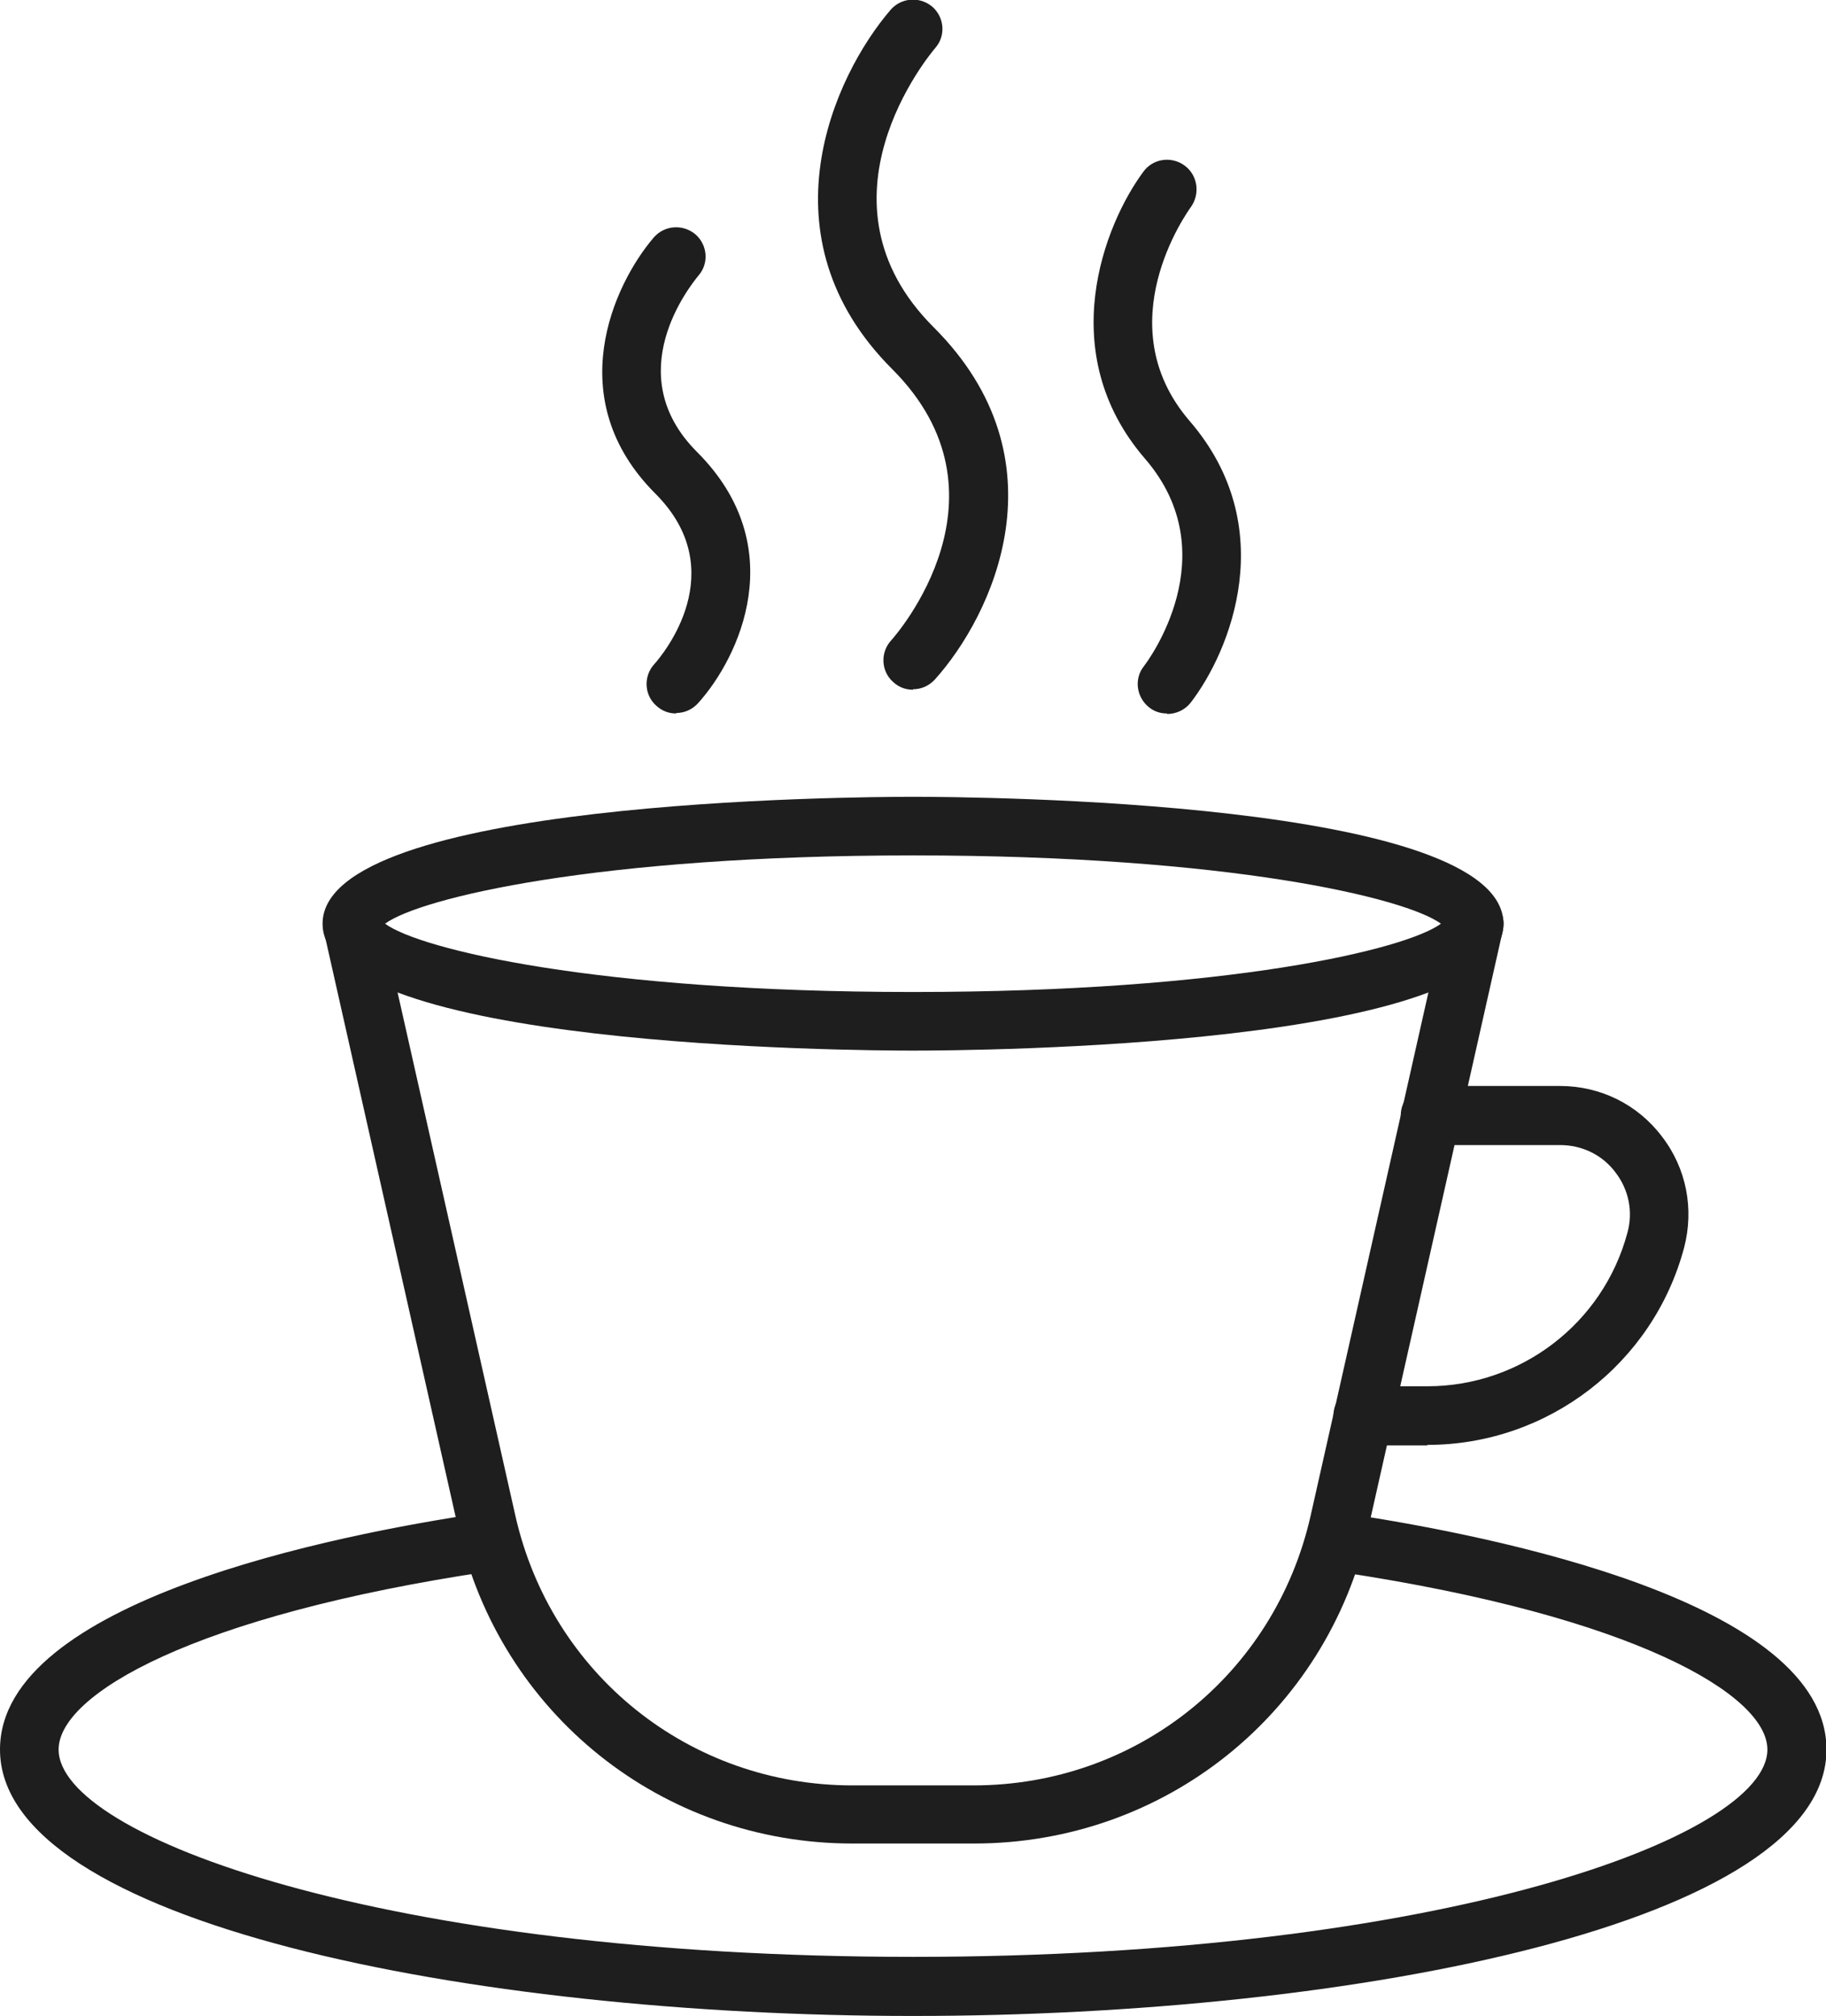
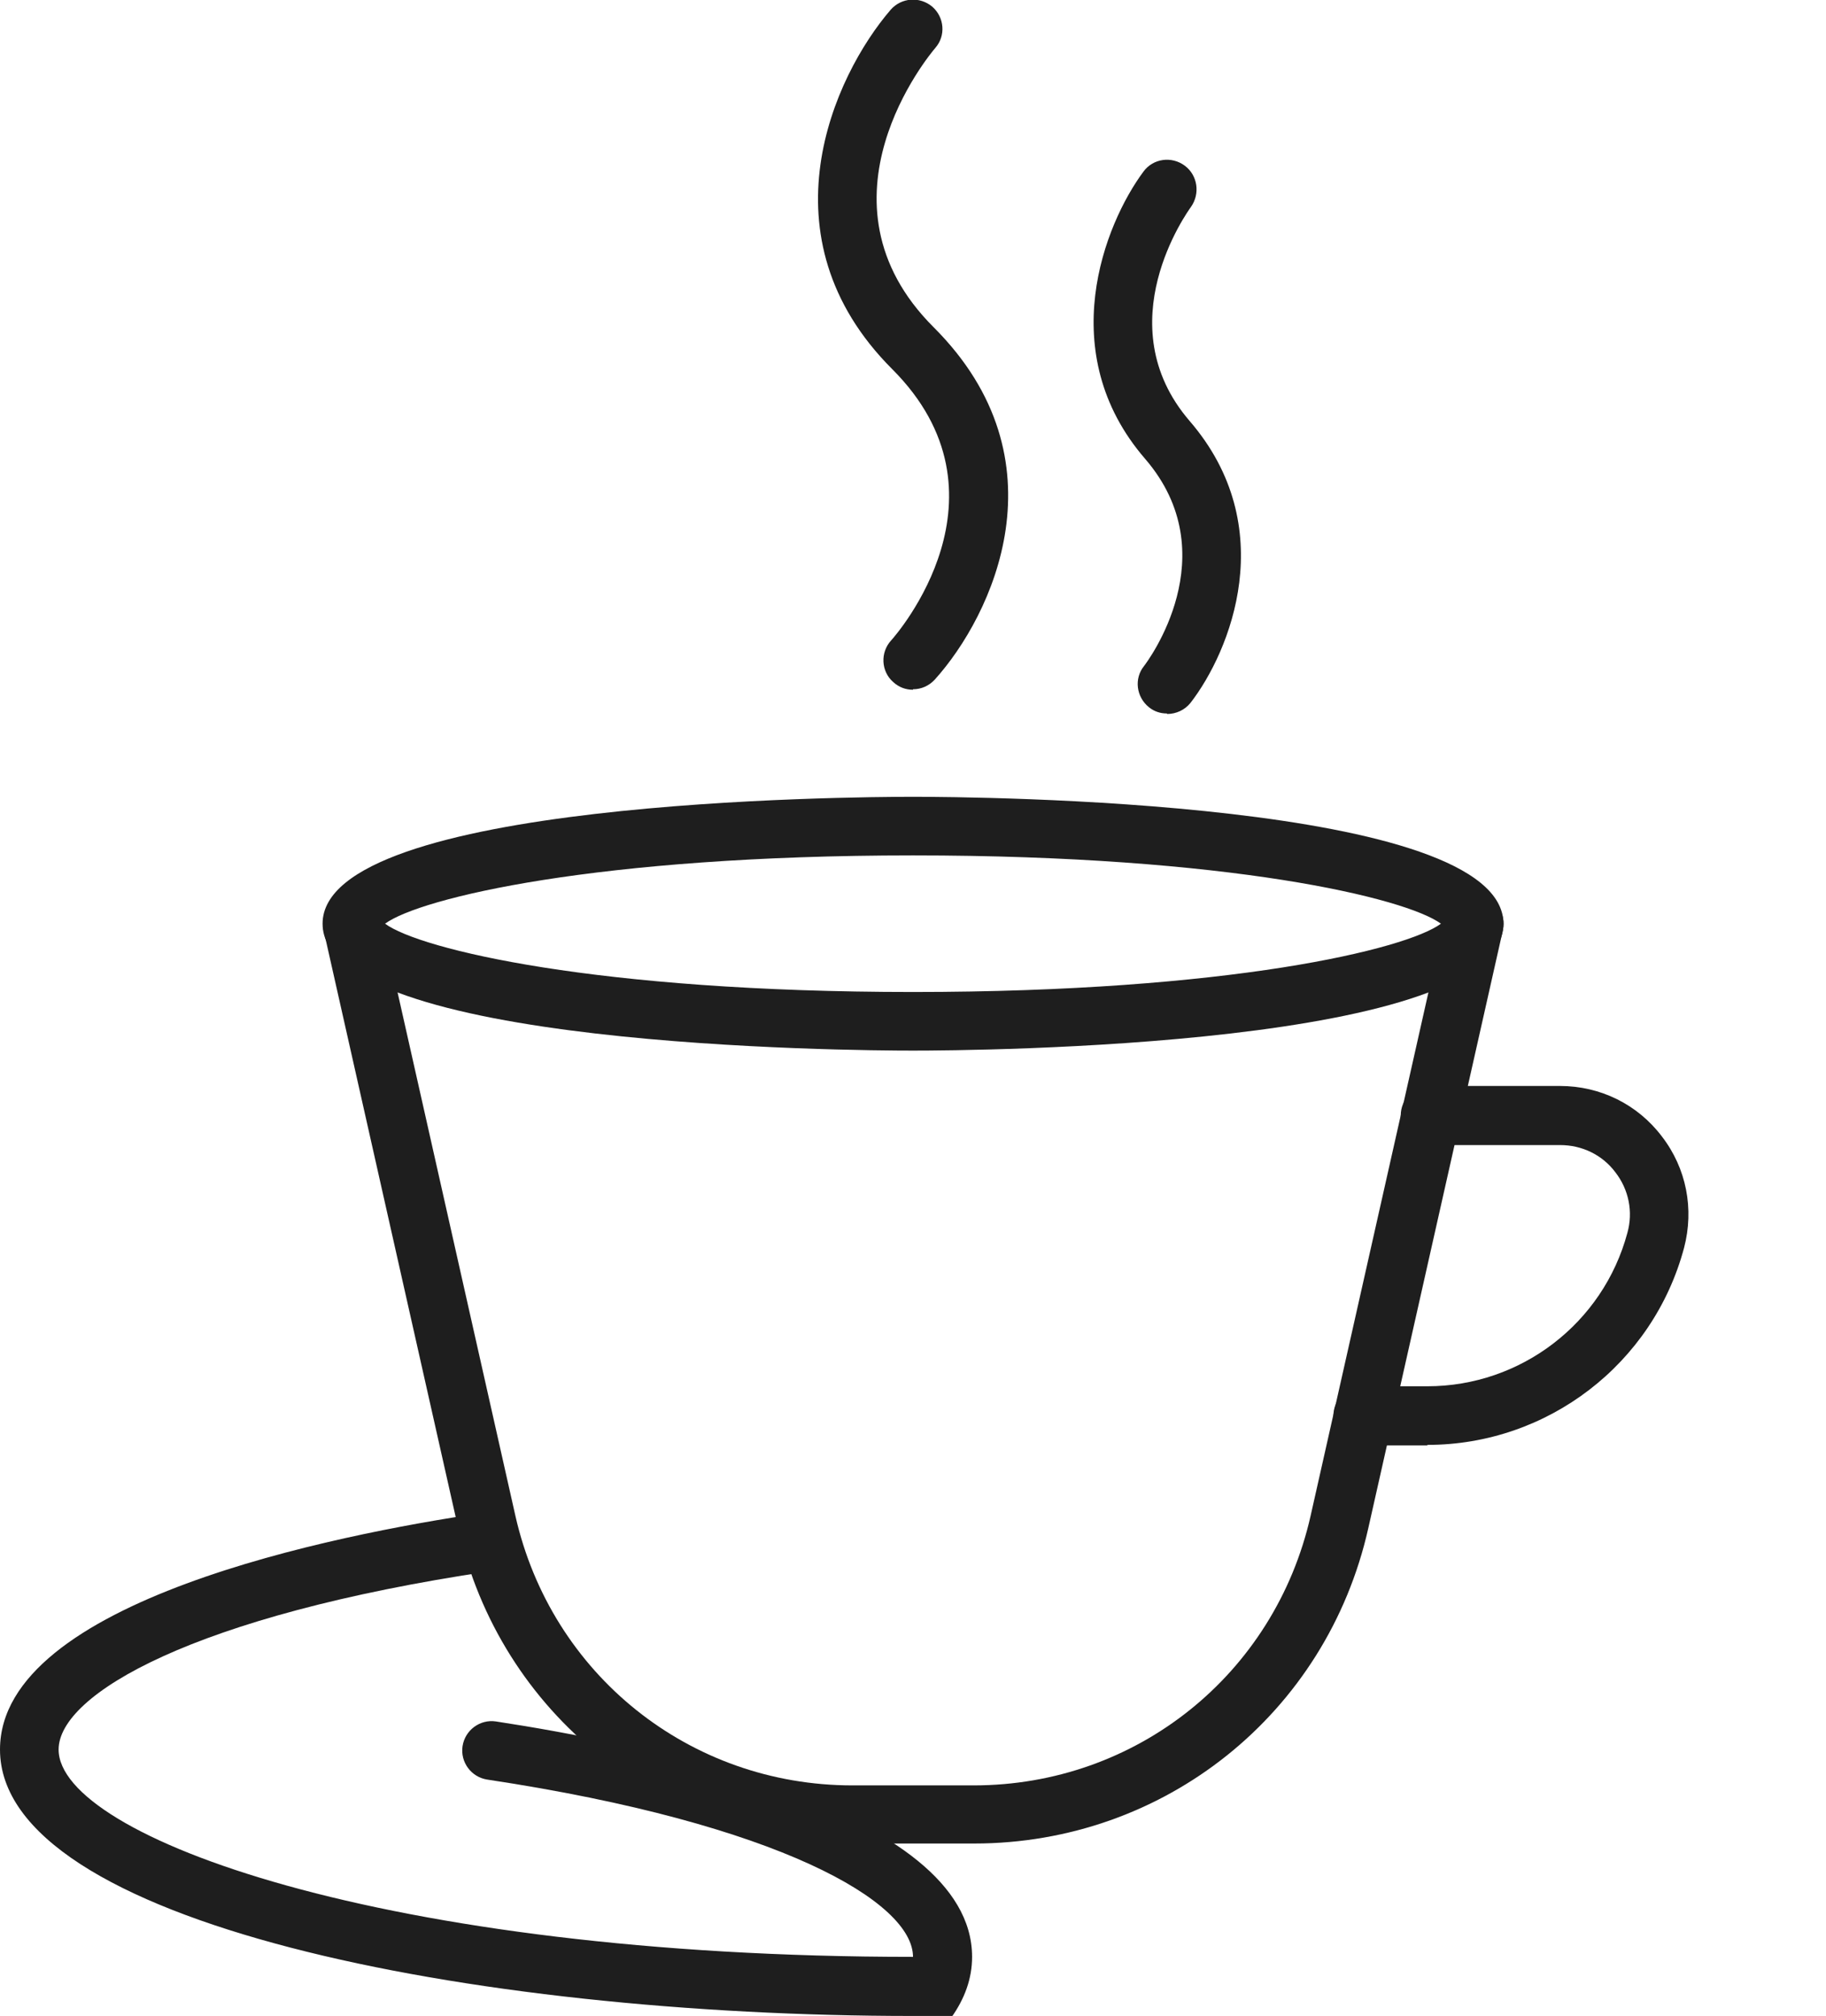
<svg xmlns="http://www.w3.org/2000/svg" id="Calque_2" data-name="Calque 2" viewBox="0 0 37.7 41.62">
  <defs>
    <style>
      .cls-1 {
        fill: #1e1e1e;
      }
    </style>
  </defs>
  <g id="_ÎÓÈ_1" data-name="—ÎÓÈ_1">
    <g>
      <g>
        <path class="cls-1" d="M20.1,38.06h-2.5c-3.93,0-7.28-2.68-8.14-6.51l-2.78-12.35c-.07-.33.13-.65.46-.72.33-.07.65.13.72.46l2.78,12.35c.74,3.28,3.6,5.57,6.96,5.57h2.5c3.36,0,6.22-2.29,6.96-5.57l2.78-12.35c.07-.33.4-.53.73-.46.33.07.53.4.46.72l-2.78,12.35c-.86,3.83-4.21,6.51-8.14,6.51Z" />
        <path class="cls-1" d="M18.85,21.69c-1.25,0-12.19-.07-12.19-2.62s10.94-2.62,12.19-2.62,12.19.07,12.19,2.62-10.94,2.62-12.19,2.62ZM7.95,19.07c.72.53,4.37,1.41,10.9,1.41s10.18-.88,10.9-1.41c-.72-.53-4.37-1.41-10.9-1.41s-10.18.88-10.9,1.41ZM29.85,19.17h0,0Z" />
-         <path class="cls-1" d="M18.85,41.62c-9.14,0-18.85-1.93-18.85-5.5,0-3.07,6.95-4.44,9.93-4.88.33-.05.64.18.69.51.05.33-.18.64-.51.69-6.11.91-8.9,2.54-8.9,3.68,0,1.79,6.71,4.28,17.64,4.28s17.64-2.49,17.64-4.28c0-1.13-2.75-2.75-8.79-3.66-.33-.05-.56-.36-.51-.69.05-.33.36-.56.69-.51,2.95.45,9.83,1.81,9.83,4.86,0,3.57-9.71,5.5-18.85,5.5Z" />
+         <path class="cls-1" d="M18.85,41.62c-9.14,0-18.85-1.93-18.85-5.5,0-3.07,6.95-4.44,9.93-4.88.33-.05.64.18.69.51.05.33-.18.64-.51.69-6.11.91-8.9,2.54-8.9,3.68,0,1.79,6.71,4.28,17.64,4.28c0-1.13-2.75-2.75-8.79-3.66-.33-.05-.56-.36-.51-.69.05-.33.36-.56.69-.51,2.95.45,9.83,1.81,9.83,4.86,0,3.57-9.71,5.5-18.85,5.5Z" />
        <path class="cls-1" d="M29.47,29.84h-1.33c-.33,0-.61-.27-.61-.61s.27-.61.61-.61h1.33c1.93,0,3.63-1.3,4.13-3.17.12-.43.03-.89-.25-1.25-.27-.36-.69-.56-1.14-.56h-2.68c-.33,0-.61-.27-.61-.61s.27-.61.61-.61h2.68c.83,0,1.6.38,2.1,1.04.51.66.67,1.5.46,2.3-.64,2.4-2.82,4.07-5.3,4.07Z" />
      </g>
      <path class="cls-1" d="M18.85,14.24c-.15,0-.29-.05-.41-.16-.25-.22-.27-.61-.04-.86.11-.12,2.62-3,.02-5.6-2.73-2.73-1.21-6.05-.03-7.42.22-.25.6-.28.86-.06.25.22.28.6.06.85h0c-.11.13-2.65,3.16-.03,5.77,2.74,2.74,1.21,5.95.02,7.27-.12.13-.28.2-.45.2Z" />
      <path class="cls-1" d="M24.09,14.73c-.13,0-.26-.04-.37-.13-.26-.21-.31-.59-.1-.85.07-.09,1.73-2.3.02-4.28-1.89-2.19-.84-4.84-.03-5.93.2-.27.58-.32.85-.12.27.2.32.58.13.85h0c-.07.1-1.75,2.42-.03,4.42,1.89,2.19.84,4.76.02,5.82-.12.15-.3.23-.48.23Z" />
-       <path class="cls-1" d="M13.96,14.73c-.15,0-.29-.05-.41-.16-.25-.22-.27-.61-.04-.86.17-.19,1.62-1.92.02-3.52-1.95-1.95-.87-4.31-.03-5.29.22-.25.6-.28.86-.06.25.22.28.6.06.85-.17.21-1.64,2.03-.03,3.64,1.96,1.96.87,4.25.02,5.19-.12.13-.28.2-.45.2Z" />
    </g>
  </g>
</svg>